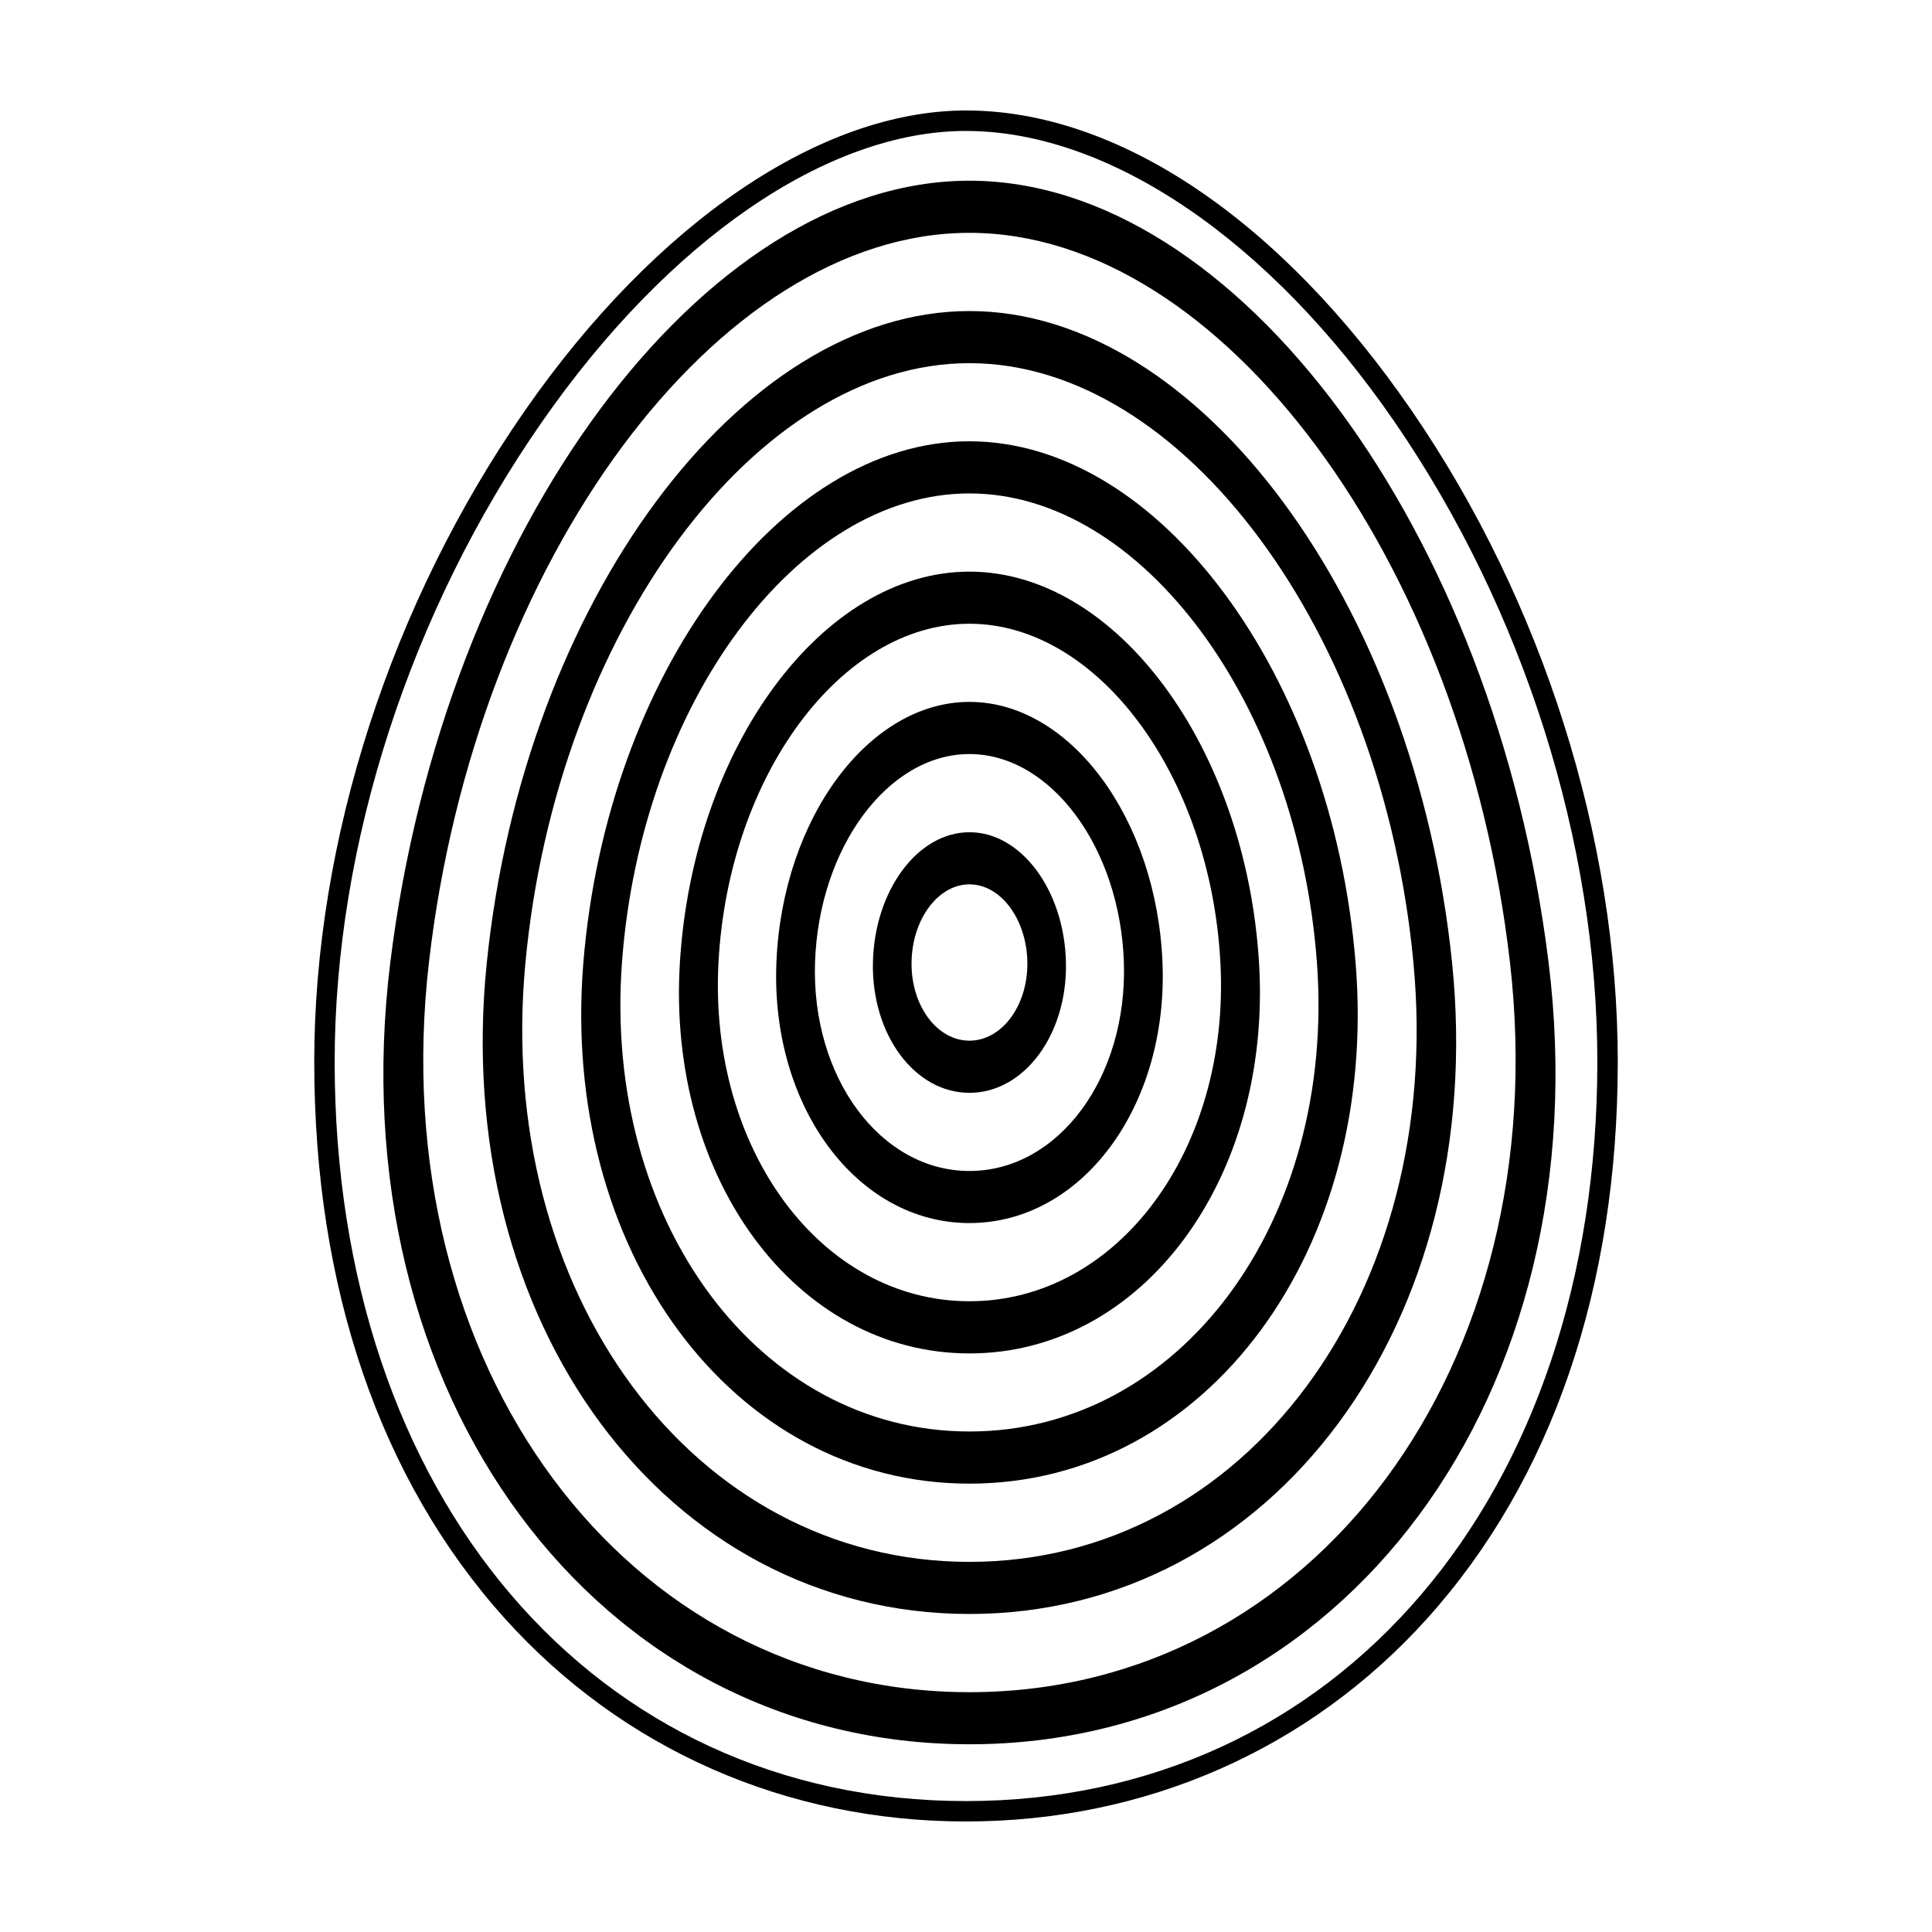
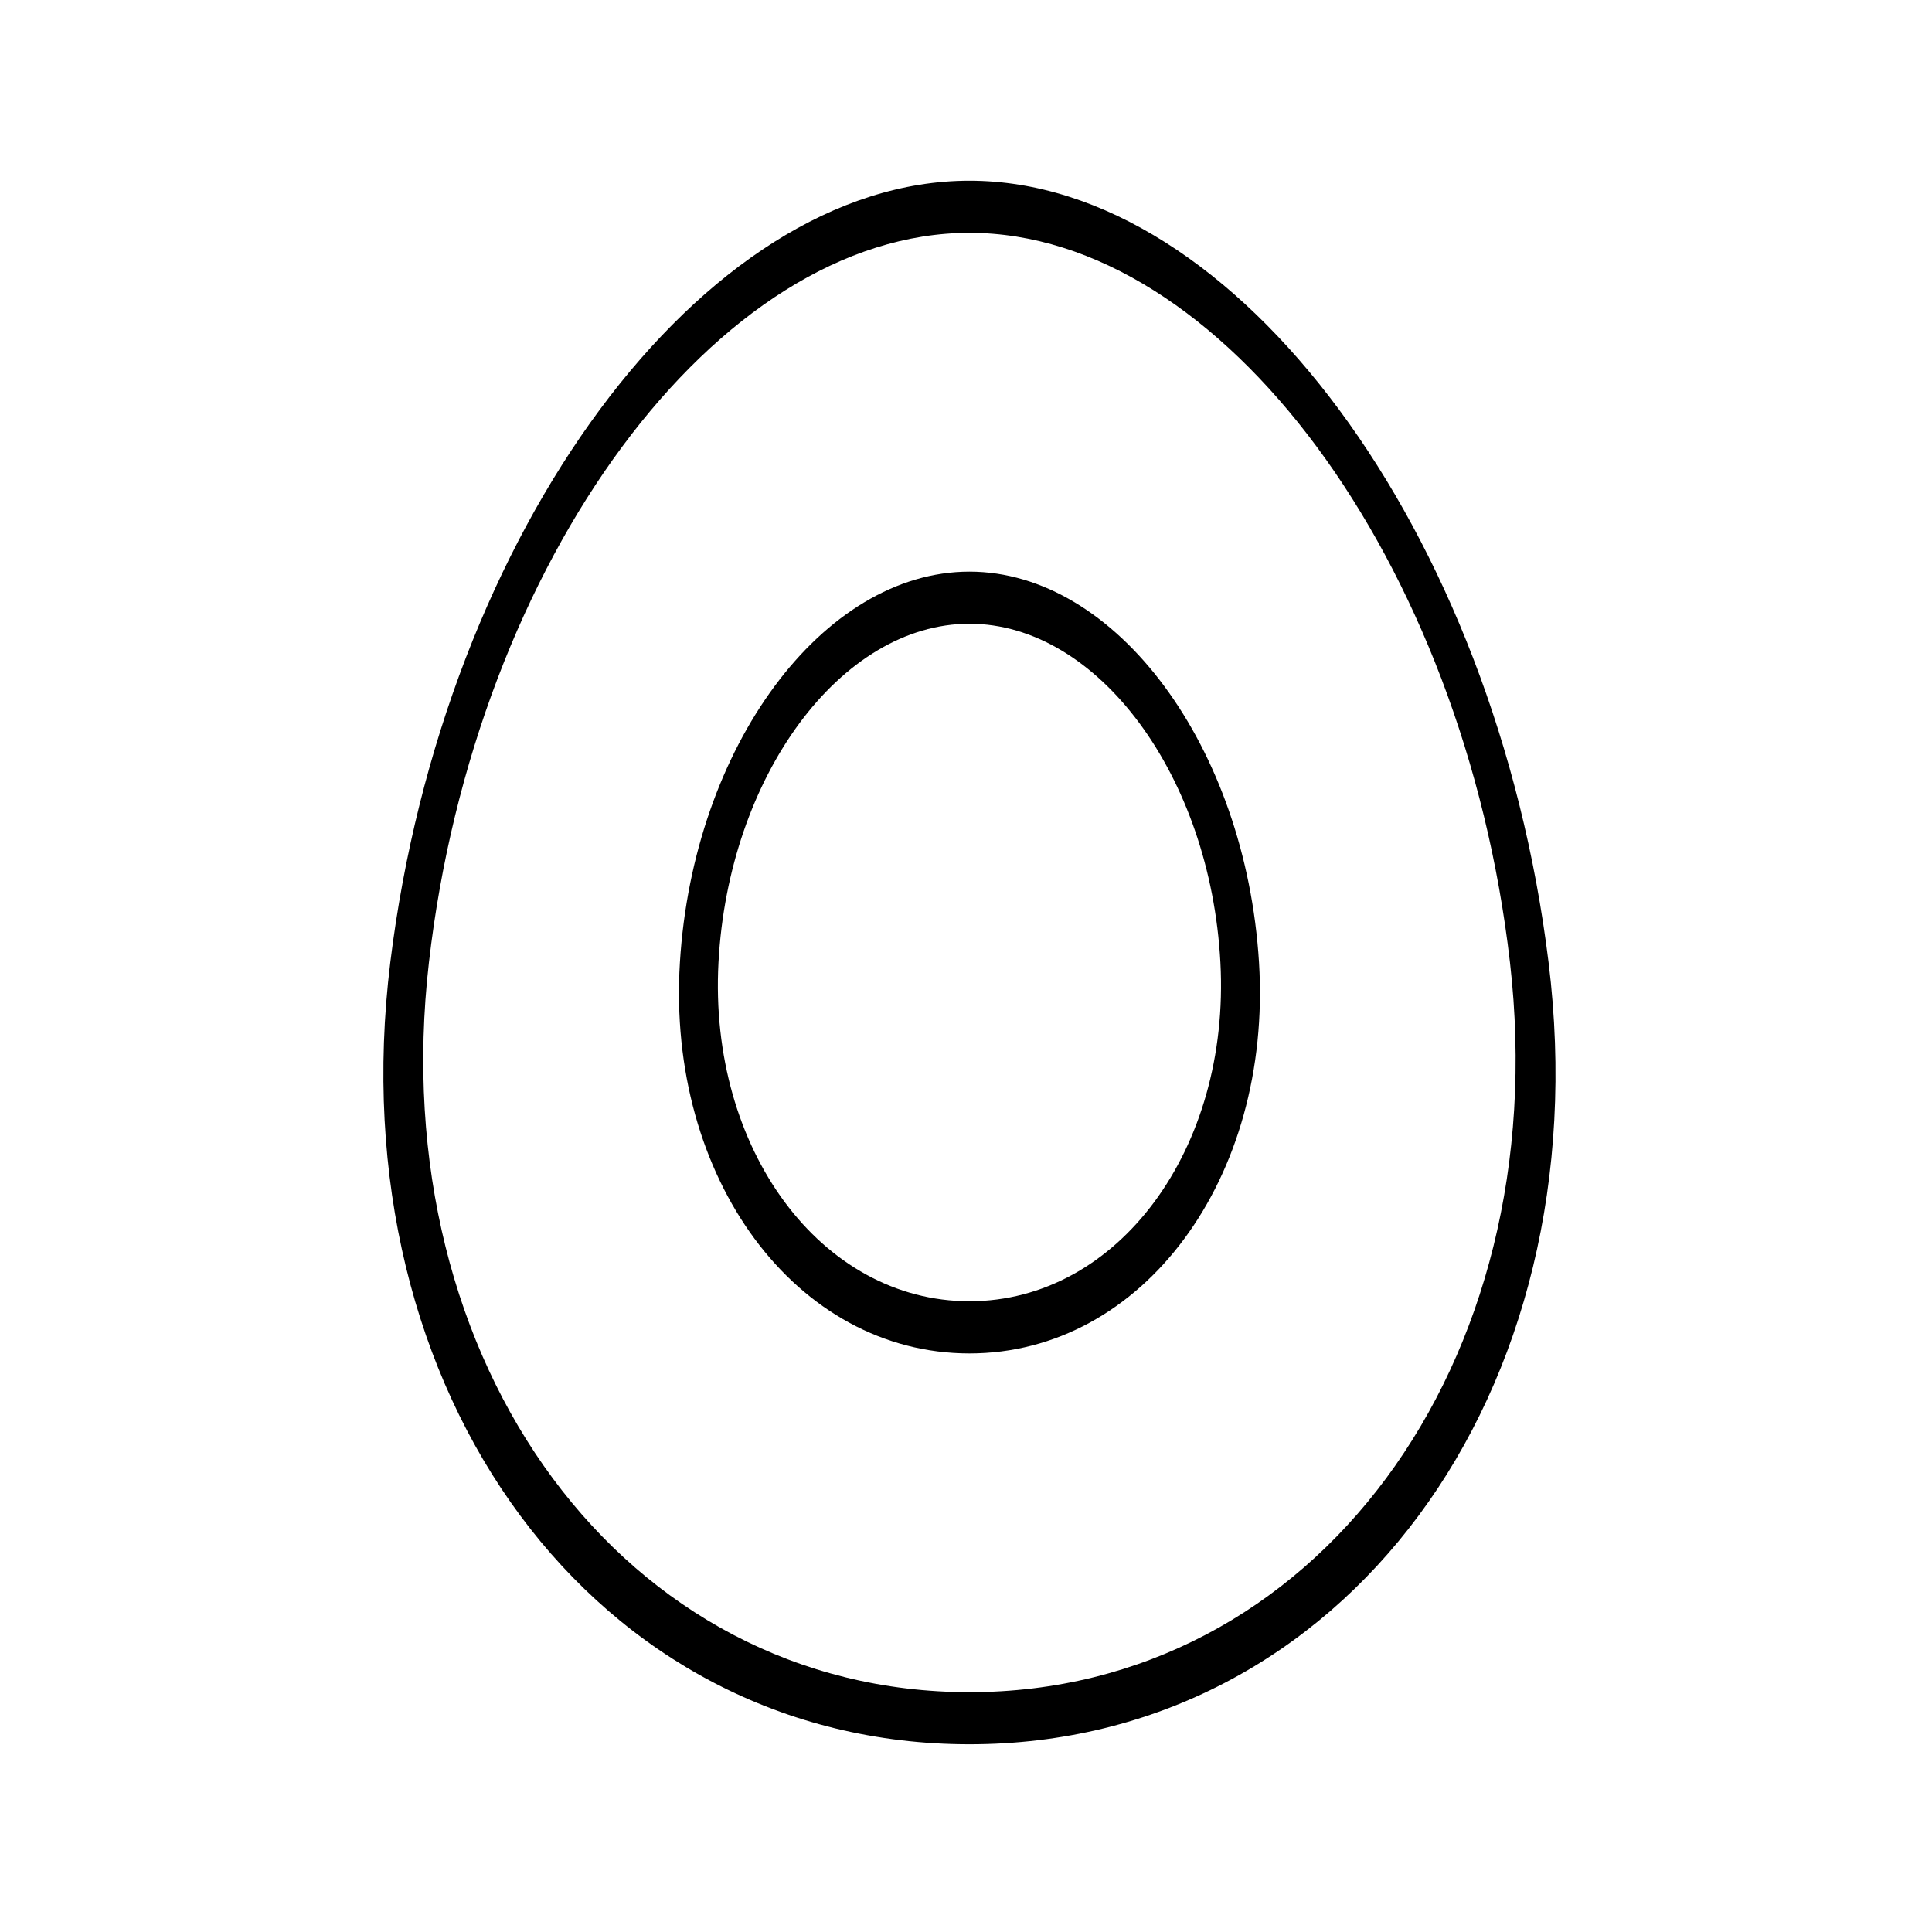
<svg xmlns="http://www.w3.org/2000/svg" fill="#000000" width="800px" height="800px" version="1.1" viewBox="144 144 512 512">
  <g>
-     <path d="m400 626.71c-47.594 0-91.004-19.109-122.23-53.816-33.035-36.707-50.492-87.719-50.492-147.52 0-58.688 20.367-121.61 55.883-172.64 34.637-49.754 78.316-79.457 116.84-79.457 40.309 0 83.34 28.969 118.06 79.477 34.742 50.527 54.664 113.45 54.664 172.62 0 59.797-17.453 110.81-50.488 147.52-31.23 34.703-74.645 53.812-122.24 53.812zm0-448.01c-36.758 0-78.777 28.84-112.4 77.145-34.898 50.133-54.91 111.93-54.91 169.54 0 115.35 68.801 195.92 167.31 195.92 98.516 0 167.31-80.559 167.31-195.92 0-58.098-19.574-119.9-53.711-169.55-33.203-48.289-75.668-77.129-113.6-77.129z" />
    <path d="m400.91 191.89c70.684 0 139.39 92.75 153.48 207.18 14.102 114.43-54.621 207.18-153.48 207.18-98.848 0.004-167.57-92.75-153.48-207.18 14.094-114.43 82.801-207.18 153.48-207.18m0 13.816c-66.73 0-130.98 86.75-143.24 193.37-12.277 106.62 51.992 193.37 143.24 193.37 91.262 0 155.5-86.746 143.25-193.37-12.258-106.62-76.52-193.37-143.25-193.37z" />
-     <path d="m400.91 226.43c60.852-0.004 118.11 77.293 127.9 172.64 9.785 95.355-47.473 172.65-127.9 172.65-80.418 0-137.69-77.293-127.9-172.65 9.785-95.344 67.055-172.64 127.9-172.64m0 13.812c-56.602 0-109.4 71.254-117.66 158.82-8.277 87.586 44.496 158.85 117.66 158.85 73.164 0 125.95-71.258 117.66-158.84-8.266-87.574-61.051-158.83-117.66-158.83z" />
-     <path d="m400.91 260.95c50.25 0 96.066 61.836 102.33 138.12 6.262 76.285-39.555 138.11-102.33 138.11-62.773 0-108.57-61.828-102.31-138.12 6.258-76.277 52.062-138.12 102.31-138.12m0 13.82c-45.711 0-87.012 55.762-92.082 124.3-5.059 68.539 36.25 124.3 92.082 124.3 55.848 0 97.148-55.758 92.086-124.3-5.074-68.543-46.375-124.3-92.086-124.3z" />
    <path d="m400.91 295.49c38.875 0 73.215 46.371 76.742 103.59 3.512 57.207-30.824 103.59-76.742 103.59-45.898 0-80.266-46.375-76.73-103.59 3.508-57.219 37.875-103.59 76.73-103.59m0 13.809c-34.012 0-63.867 40.27-66.504 89.773-2.648 49.504 27.199 89.773 66.504 89.773 39.328 0 69.164-40.27 66.508-89.773-2.641-49.504-32.469-89.773-66.508-89.773z" />
-     <path d="m400.91 330.01c26.695 0 49.602 30.918 51.16 69.062 1.562 38.137-21.348 69.051-51.16 69.051-29.824 0-52.73-30.914-51.156-69.051 1.555-38.141 24.453-69.062 51.156-69.062m0 13.824c-21.578 0-39.91 24.777-40.918 55.242-1.004 30.465 17.352 55.246 40.918 55.246 23.582 0 41.91-24.781 40.93-55.246-0.996-30.465-19.375-55.246-40.93-55.242z" />
-     <path d="m400.91 364.55c13.742-0.004 25.18 15.457 25.578 34.531 0.395 19.07-11.062 34.531-25.578 34.531-14.523-0.004-25.973-15.457-25.578-34.531 0.395-19.082 11.855-34.531 25.578-34.531m0 13.812c-8.312 0-15.211 9.289-15.34 20.711-0.145 11.426 6.742 20.711 15.34 20.715 8.594 0 15.492-9.297 15.348-20.715-0.137-11.422-7.023-20.711-15.348-20.711z" />
  </g>
</svg>